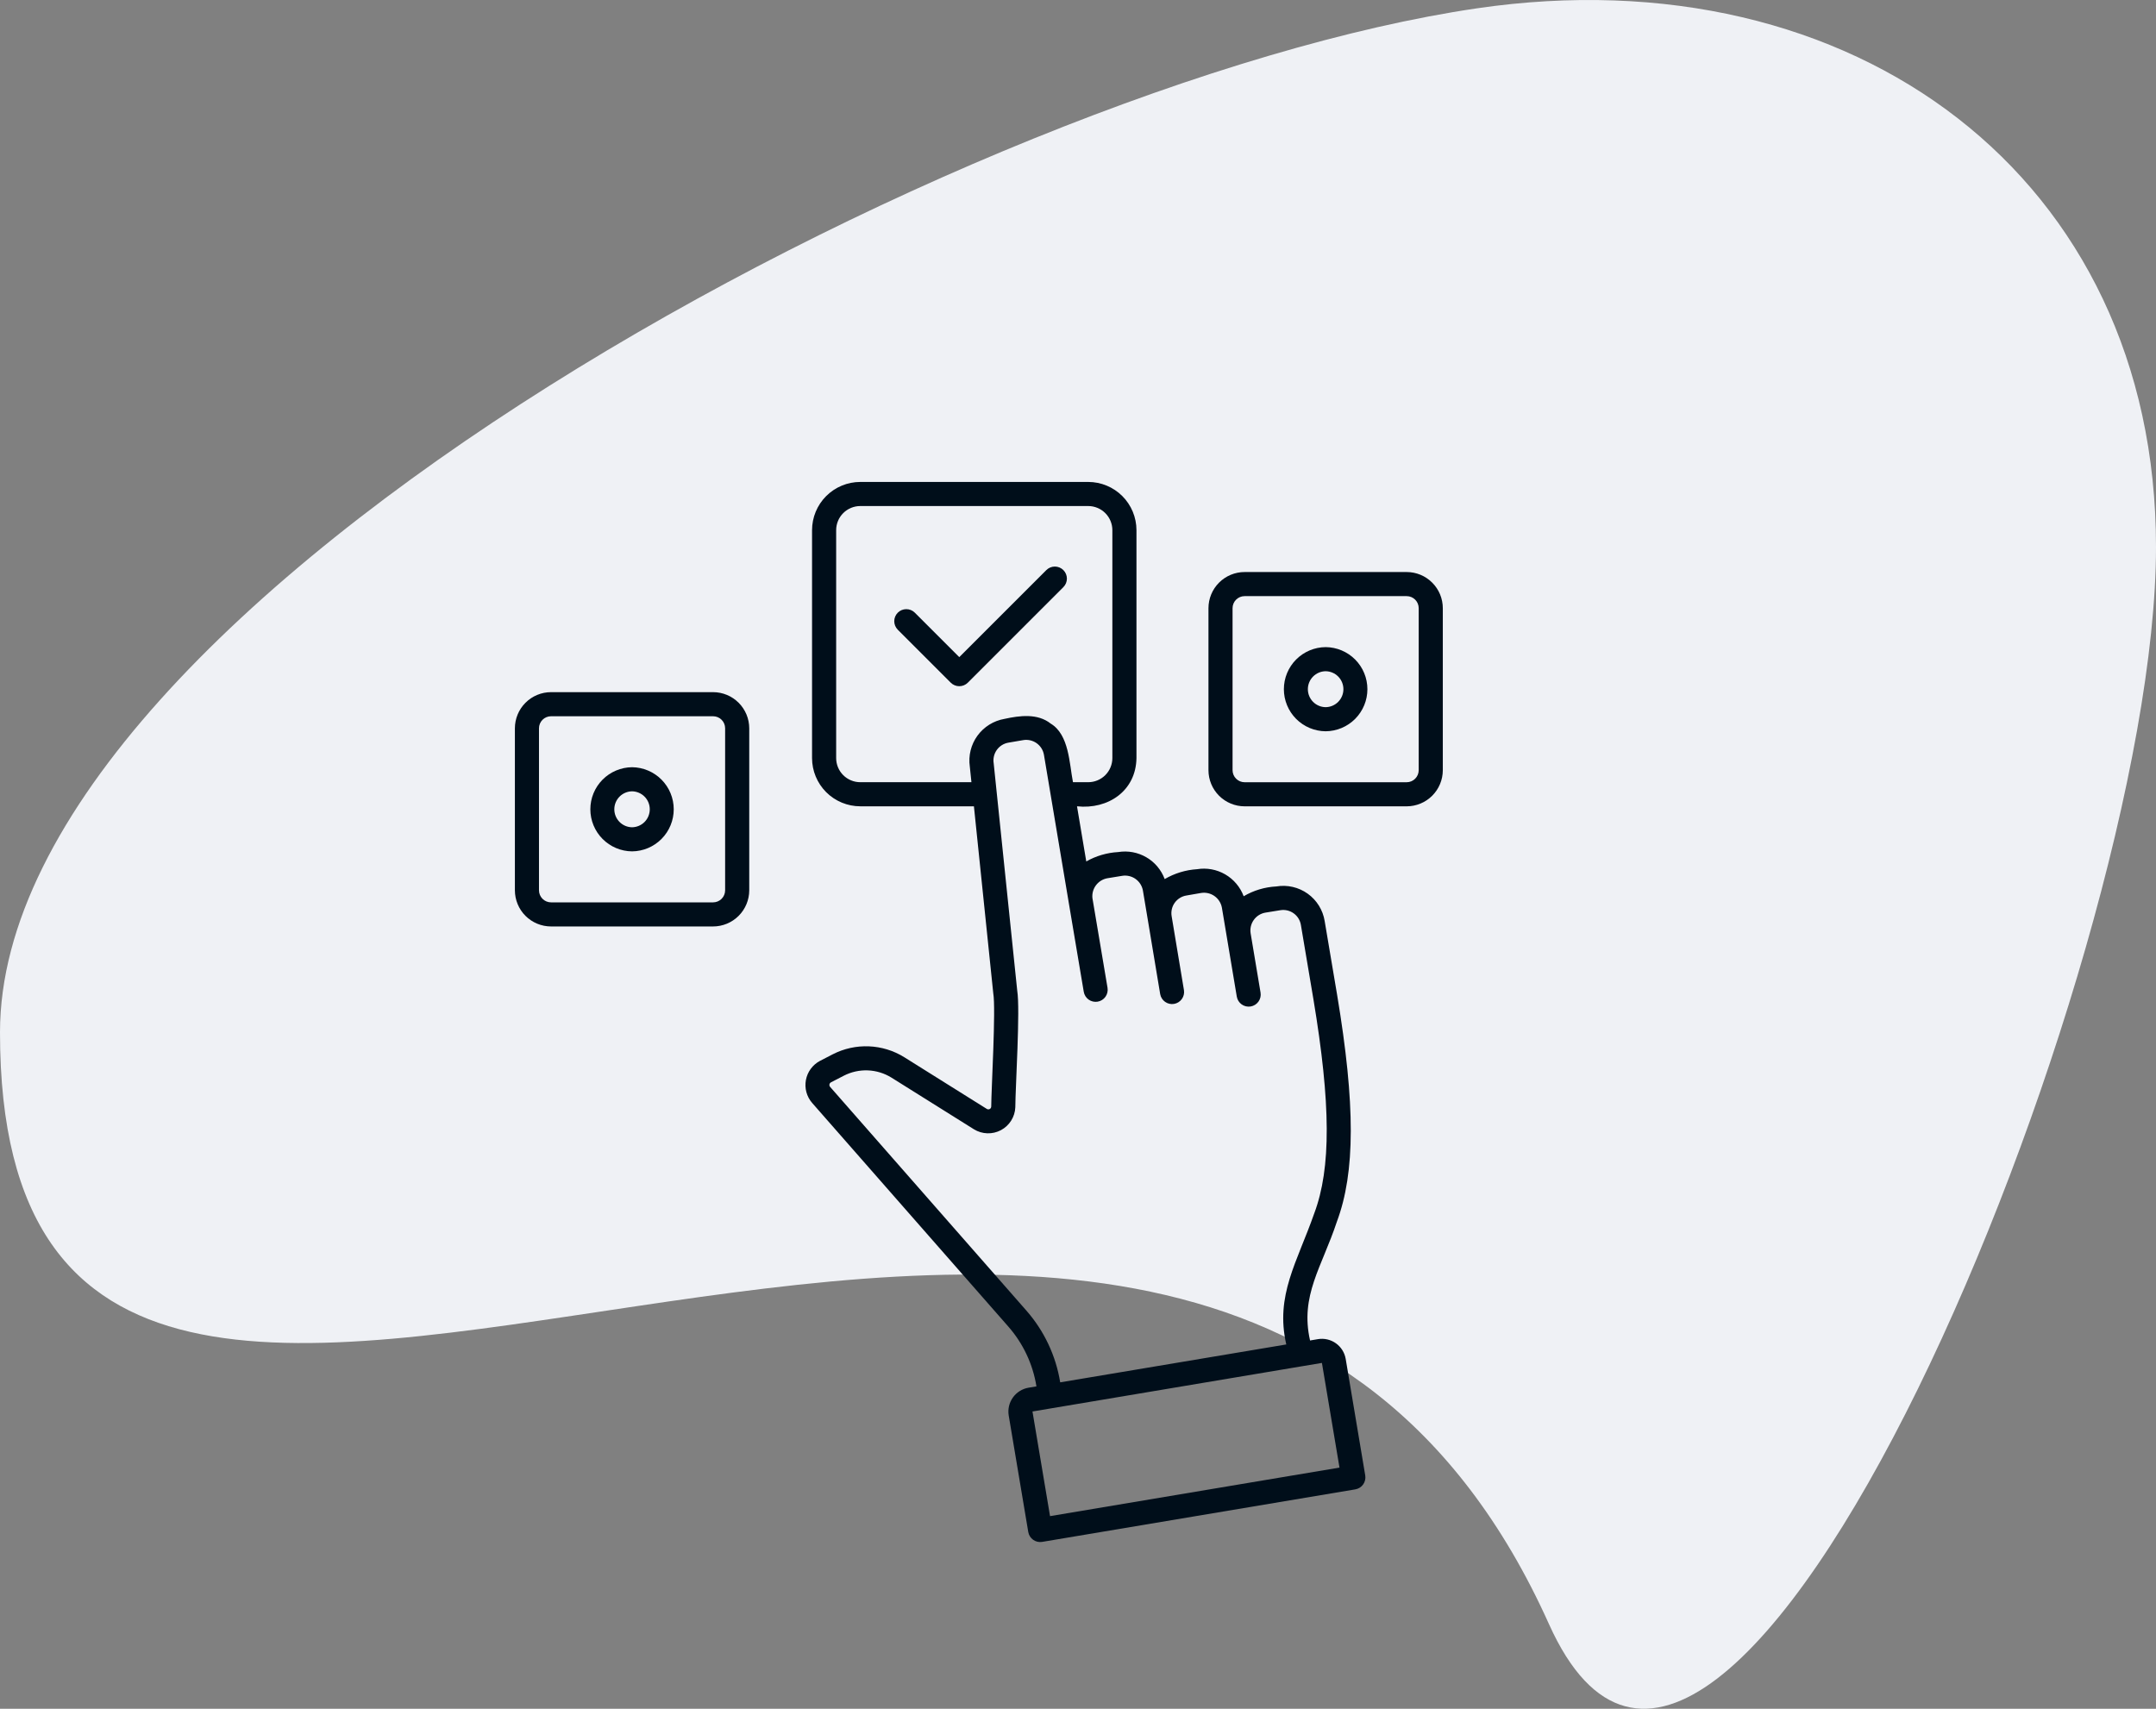
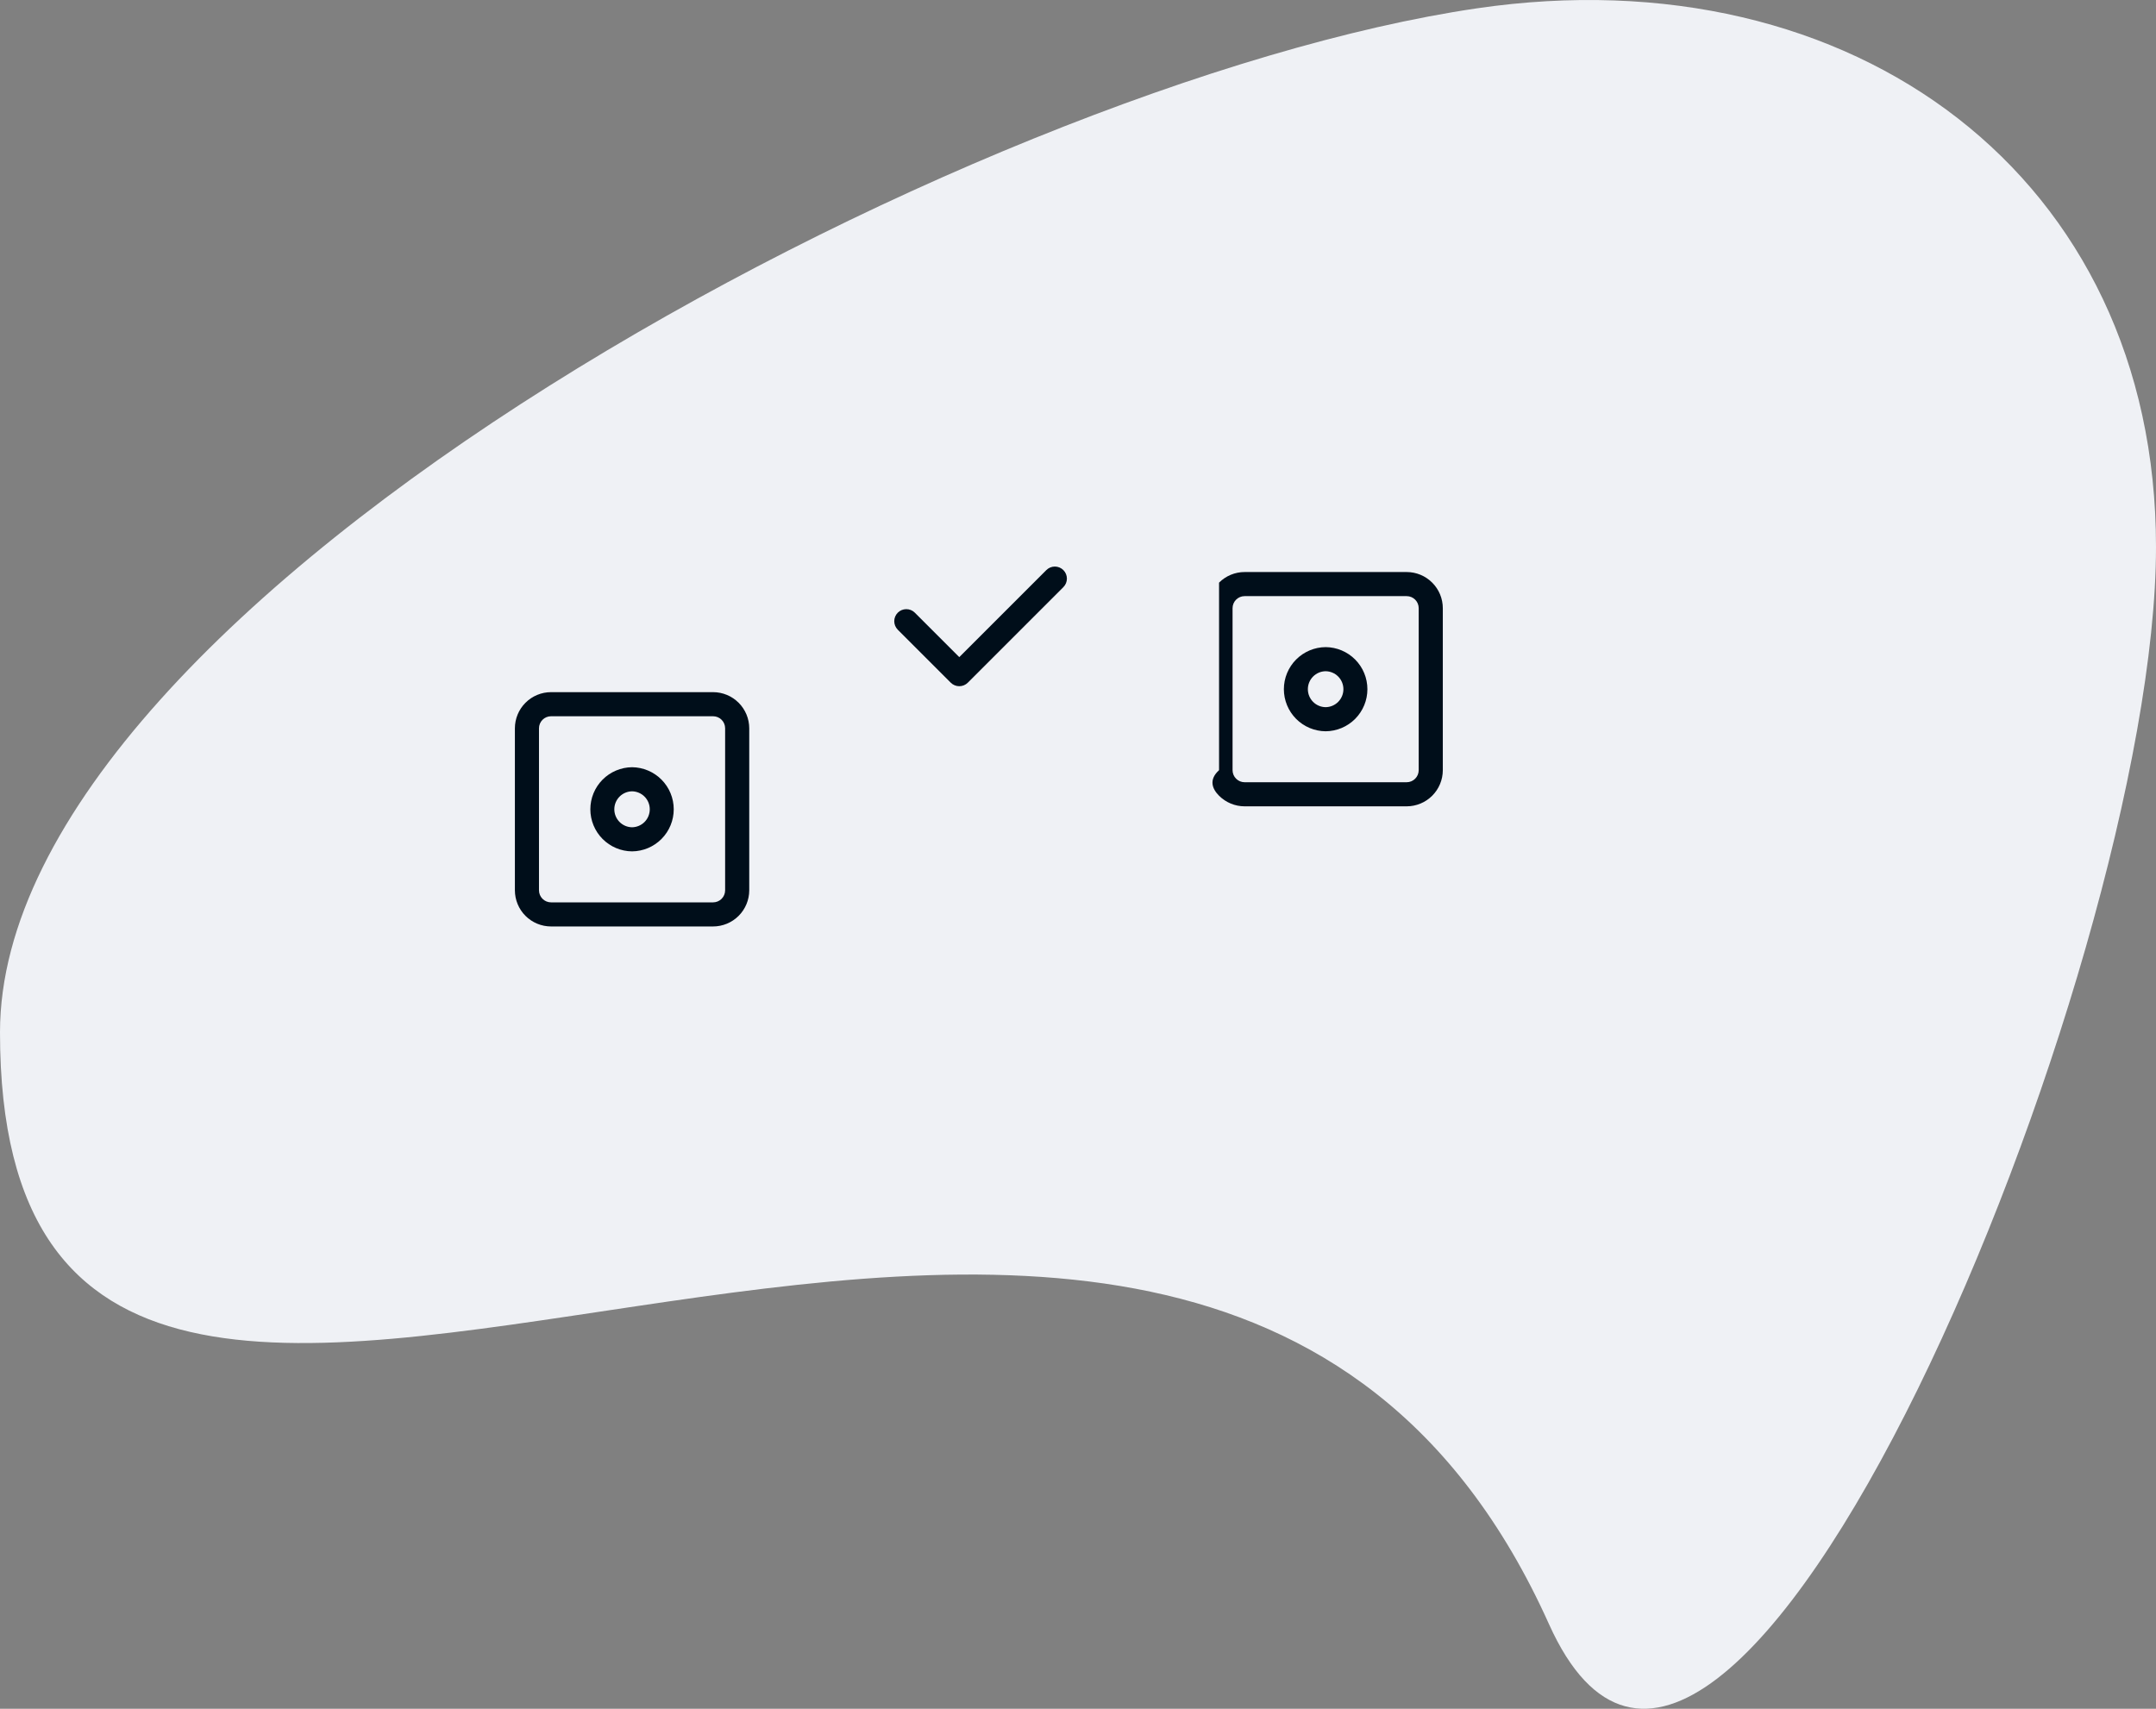
<svg xmlns="http://www.w3.org/2000/svg" width="164" height="130" viewBox="0 0 164 130" fill="none">
  <rect x="0" y="0" width="164" height="130" fill="#808080" stroke="none" />
  <path d="M164 41.607C164 73.743 131.071 153.02 117.822 123.553C89.645 60.888 -0 136.771 0 78.542C0 45.615 73.991 6.257 112.343 0.634C141.011 -3.57 164 13.488 164 41.607Z" fill="#EFF1F5" />
-   <path d="M100.252 101.881L99.652 101.982C98.877 98.57 100.544 96.411 101.69 92.95C103.096 89.19 103.102 84.03 101.712 75.698L100.763 70.07C100.696 69.655 100.547 69.258 100.325 68.901C100.104 68.544 99.814 68.235 99.472 67.99C99.13 67.746 98.744 67.571 98.334 67.477C97.925 67.382 97.501 67.37 97.087 67.44C96.211 67.485 95.358 67.74 94.603 68.186C94.341 67.485 93.844 66.897 93.198 66.522C92.551 66.147 91.794 66.007 91.056 66.128C90.188 66.183 89.345 66.441 88.594 66.879C88.334 66.18 87.839 65.592 87.194 65.218C86.548 64.843 85.793 64.704 85.056 64.824C84.203 64.872 83.373 65.116 82.629 65.537L81.925 61.343C84.293 61.596 86.407 60.173 86.447 57.676V40.333C86.446 39.361 86.059 38.428 85.372 37.741C84.685 37.054 83.753 36.667 82.78 36.666H65.437C64.465 36.667 63.533 37.054 62.845 37.741C62.158 38.428 61.771 39.361 61.77 40.333V57.676C61.771 58.648 62.158 59.58 62.845 60.268C63.533 60.955 64.465 61.342 65.437 61.343H74.083L75.555 75.573C75.763 76.752 75.404 82.877 75.399 84.188C75.398 84.227 75.386 84.266 75.365 84.299C75.344 84.332 75.314 84.359 75.278 84.377C75.243 84.394 75.204 84.402 75.164 84.399C75.125 84.396 75.087 84.382 75.055 84.36L68.783 80.431C67.972 79.927 67.045 79.643 66.091 79.604C65.137 79.566 64.19 79.775 63.341 80.211L62.364 80.716C62.089 80.863 61.852 81.07 61.668 81.321C61.484 81.572 61.36 81.861 61.303 82.167C61.246 82.473 61.258 82.787 61.339 83.088C61.42 83.388 61.567 83.666 61.77 83.902L76.689 100.911C77.822 102.199 78.567 103.781 78.839 105.474L78.236 105.575C77.757 105.657 77.33 105.925 77.048 106.32C76.766 106.716 76.651 107.206 76.729 107.686L78.217 116.553C78.257 116.792 78.391 117.006 78.589 117.147C78.787 117.288 79.032 117.345 79.272 117.305L103.097 113.309C103.336 113.267 103.55 113.133 103.69 112.936C103.831 112.738 103.889 112.493 103.85 112.253L102.363 103.385C102.281 102.906 102.014 102.479 101.618 102.197C101.222 101.915 100.731 101.801 100.252 101.881ZM65.437 59.509C64.951 59.509 64.485 59.315 64.141 58.972C63.798 58.628 63.604 58.162 63.604 57.676V40.333C63.604 39.847 63.798 39.381 64.141 39.037C64.485 38.693 64.951 38.5 65.437 38.499H82.78C83.266 38.5 83.732 38.693 84.076 39.037C84.42 39.381 84.613 39.847 84.614 40.333V57.676C84.613 58.162 84.42 58.628 84.076 58.972C83.732 59.315 83.266 59.509 82.78 59.509H81.618C81.338 58.093 81.329 55.891 79.921 55.049C78.93 54.26 77.564 54.438 76.407 54.692C75.582 54.834 74.845 55.293 74.352 55.97C73.86 56.647 73.651 57.489 73.77 58.318L73.894 59.509H65.437ZM78.069 99.703L63.148 82.693C63.125 82.667 63.108 82.637 63.098 82.604C63.089 82.57 63.087 82.535 63.093 82.501C63.099 82.468 63.113 82.435 63.134 82.408C63.154 82.38 63.181 82.357 63.212 82.342L64.183 81.84C64.749 81.549 65.38 81.409 66.016 81.434C66.652 81.46 67.27 81.649 67.811 81.985L74.084 85.915C74.391 86.104 74.742 86.21 75.102 86.221C75.462 86.233 75.819 86.15 76.138 85.981C76.456 85.811 76.724 85.562 76.916 85.257C77.108 84.952 77.217 84.602 77.232 84.242C77.239 82.703 77.612 76.793 77.377 75.367L75.831 60.432C75.834 60.423 75.829 60.416 75.828 60.407L75.587 58.074C75.528 57.717 75.613 57.35 75.823 57.054C76.034 56.759 76.353 56.56 76.711 56.5L77.836 56.307C78.193 56.248 78.559 56.332 78.854 56.542C79.149 56.752 79.349 57.07 79.41 57.427L81.284 68.599V68.6L82.438 75.454C82.458 75.573 82.501 75.687 82.565 75.789C82.629 75.891 82.712 75.979 82.81 76.049C82.908 76.119 83.019 76.169 83.136 76.195C83.254 76.222 83.375 76.226 83.494 76.206C83.613 76.186 83.726 76.143 83.828 76.079C83.93 76.015 84.019 75.932 84.089 75.834C84.158 75.736 84.208 75.625 84.235 75.507C84.262 75.39 84.266 75.269 84.246 75.15L83.097 68.326C83.061 67.978 83.157 67.629 83.368 67.349C83.578 67.069 83.887 66.878 84.231 66.817L85.361 66.632C85.719 66.575 86.084 66.66 86.379 66.87C86.674 67.08 86.875 67.397 86.938 67.754L87.309 69.972L87.316 70.011L87.316 70.012L88.252 75.635C88.295 75.872 88.429 76.083 88.626 76.221C88.823 76.36 89.067 76.416 89.304 76.376C89.542 76.337 89.754 76.205 89.896 76.01C90.037 75.815 90.097 75.573 90.06 75.334L89.123 69.703V69.702C89.092 69.525 89.098 69.343 89.138 69.168C89.178 68.992 89.253 68.827 89.358 68.68C89.462 68.534 89.595 68.41 89.748 68.316C89.901 68.221 90.071 68.157 90.249 68.129L91.362 67.936C91.72 67.878 92.087 67.963 92.383 68.172C92.679 68.382 92.881 68.699 92.946 69.056L93.323 71.306L94.078 75.819C94.098 75.937 94.141 76.051 94.204 76.153C94.268 76.255 94.352 76.344 94.45 76.414C94.547 76.484 94.658 76.533 94.776 76.561C94.893 76.588 95.014 76.591 95.133 76.572C95.252 76.552 95.365 76.508 95.468 76.445C95.57 76.381 95.658 76.298 95.728 76.2C95.798 76.102 95.848 75.991 95.875 75.874C95.902 75.756 95.906 75.635 95.886 75.516L95.131 71.004V71.002C95.075 70.646 95.16 70.283 95.369 69.99C95.577 69.696 95.892 69.496 96.247 69.433L97.39 69.248C97.566 69.219 97.747 69.225 97.921 69.265C98.095 69.306 98.26 69.38 98.405 69.485C98.551 69.589 98.674 69.721 98.768 69.873C98.862 70.025 98.926 70.194 98.955 70.371L99.904 76.001C101.237 83.995 101.258 88.871 99.972 92.309L99.971 92.31C98.674 96.028 96.988 98.545 97.843 102.285L80.646 105.167C80.318 103.14 79.424 101.246 78.069 99.703ZM79.873 115.346L78.537 107.384L98.083 104.103L99.051 103.941H99.052L100.554 103.689L101.891 111.653L79.873 115.346Z" fill="#000E1A" />
  <path d="M54.242 52.658H41.916C41.187 52.659 40.488 52.949 39.972 53.465C39.457 53.98 39.167 54.679 39.166 55.408V67.734C39.167 68.463 39.457 69.162 39.972 69.678C40.488 70.193 41.187 70.483 41.916 70.484H54.242C54.971 70.483 55.67 70.193 56.185 69.678C56.701 69.162 56.991 68.463 56.992 67.734V55.408C56.991 54.679 56.701 53.98 56.185 53.465C55.67 52.949 54.971 52.659 54.242 52.658ZM55.158 67.734C55.158 67.977 55.062 68.21 54.89 68.382C54.718 68.554 54.485 68.65 54.242 68.651H41.916C41.673 68.65 41.44 68.554 41.268 68.382C41.096 68.21 40.999 67.977 40.999 67.734V55.408C40.999 55.165 41.096 54.932 41.268 54.76C41.44 54.588 41.673 54.492 41.916 54.492H54.242C54.485 54.492 54.718 54.588 54.89 54.76C55.062 54.932 55.158 55.165 55.158 55.408V67.734Z" fill="#000E1A" />
-   <path d="M107 43.52H94.674C93.945 43.52 93.246 43.81 92.73 44.326C92.215 44.841 91.925 45.54 91.924 46.27V58.595C91.925 59.324 92.215 60.023 92.73 60.539C93.246 61.054 93.945 61.344 94.674 61.345H107C107.729 61.344 108.428 61.054 108.943 60.539C109.459 60.023 109.749 59.324 109.75 58.595V46.27C109.749 45.54 109.459 44.841 108.943 44.326C108.428 43.81 107.729 43.52 107 43.52ZM107.916 58.595C107.916 58.838 107.819 59.071 107.648 59.243C107.476 59.415 107.243 59.512 107 59.512H94.674C94.431 59.512 94.198 59.415 94.026 59.243C93.854 59.071 93.757 58.838 93.757 58.595V46.27C93.757 46.026 93.854 45.793 94.026 45.621C94.198 45.45 94.431 45.353 94.674 45.353H107C107.243 45.353 107.476 45.45 107.648 45.621C107.819 45.793 107.916 46.026 107.916 46.27V58.595Z" fill="#000E1A" />
+   <path d="M107 43.52H94.674C93.945 43.52 93.246 43.81 92.73 44.326V58.595C91.925 59.324 92.215 60.023 92.73 60.539C93.246 61.054 93.945 61.344 94.674 61.345H107C107.729 61.344 108.428 61.054 108.943 60.539C109.459 60.023 109.749 59.324 109.75 58.595V46.27C109.749 45.54 109.459 44.841 108.943 44.326C108.428 43.81 107.729 43.52 107 43.52ZM107.916 58.595C107.916 58.838 107.819 59.071 107.648 59.243C107.476 59.415 107.243 59.512 107 59.512H94.674C94.431 59.512 94.198 59.415 94.026 59.243C93.854 59.071 93.757 58.838 93.757 58.595V46.27C93.757 46.026 93.854 45.793 94.026 45.621C94.198 45.45 94.431 45.353 94.674 45.353H107C107.243 45.353 107.476 45.45 107.648 45.621C107.819 45.793 107.916 46.026 107.916 46.27V58.595Z" fill="#000E1A" />
  <path d="M80.887 43.372C80.715 43.2 80.482 43.103 80.239 43.103C79.996 43.103 79.763 43.2 79.591 43.372L72.969 49.993L69.578 46.603C69.406 46.435 69.174 46.342 68.933 46.344C68.692 46.346 68.462 46.442 68.292 46.612C68.122 46.783 68.025 47.013 68.023 47.254C68.022 47.494 68.115 47.726 68.282 47.899L72.321 51.938C72.493 52.11 72.726 52.206 72.969 52.206C73.213 52.206 73.446 52.11 73.618 51.938L80.887 44.668C81.059 44.496 81.156 44.263 81.156 44.02C81.156 43.777 81.059 43.544 80.887 43.372Z" fill="#000E1A" />
  <path d="M48.078 58.369C47.234 58.377 46.427 58.718 45.833 59.317C45.239 59.917 44.906 60.726 44.906 61.57C44.906 62.414 45.239 63.224 45.833 63.823C46.427 64.423 47.234 64.764 48.078 64.771C48.922 64.764 49.728 64.423 50.322 63.823C50.916 63.224 51.249 62.414 51.249 61.57C51.249 60.726 50.916 59.917 50.322 59.317C49.728 58.718 48.922 58.377 48.078 58.369ZM48.078 62.938C47.718 62.933 47.376 62.787 47.123 62.531C46.871 62.275 46.729 61.93 46.729 61.57C46.729 61.211 46.871 60.866 47.123 60.61C47.376 60.354 47.718 60.208 48.078 60.203C48.437 60.208 48.78 60.354 49.033 60.61C49.285 60.866 49.426 61.211 49.426 61.57C49.426 61.93 49.285 62.275 49.033 62.531C48.78 62.787 48.437 62.933 48.078 62.938Z" fill="#000E1A" />
  <path d="M100.837 49.232C99.992 49.239 99.184 49.579 98.589 50.178C97.994 50.778 97.66 51.589 97.66 52.434C97.66 53.278 97.994 54.089 98.589 54.689C99.184 55.288 99.992 55.628 100.837 55.635C101.682 55.628 102.49 55.288 103.085 54.689C103.68 54.089 104.014 53.278 104.014 52.434C104.014 51.589 103.68 50.778 103.085 50.178C102.49 49.579 101.682 49.239 100.837 49.232ZM100.837 53.801C100.477 53.797 100.133 53.651 99.88 53.395C99.627 53.139 99.485 52.794 99.485 52.434C99.485 52.074 99.627 51.728 99.88 51.472C100.133 51.216 100.477 51.07 100.837 51.066C101.197 51.07 101.541 51.216 101.794 51.472C102.047 51.728 102.189 52.074 102.189 52.434C102.189 52.794 102.047 53.139 101.794 53.395C101.541 53.651 101.197 53.797 100.837 53.801Z" fill="#000E1A" />
</svg>